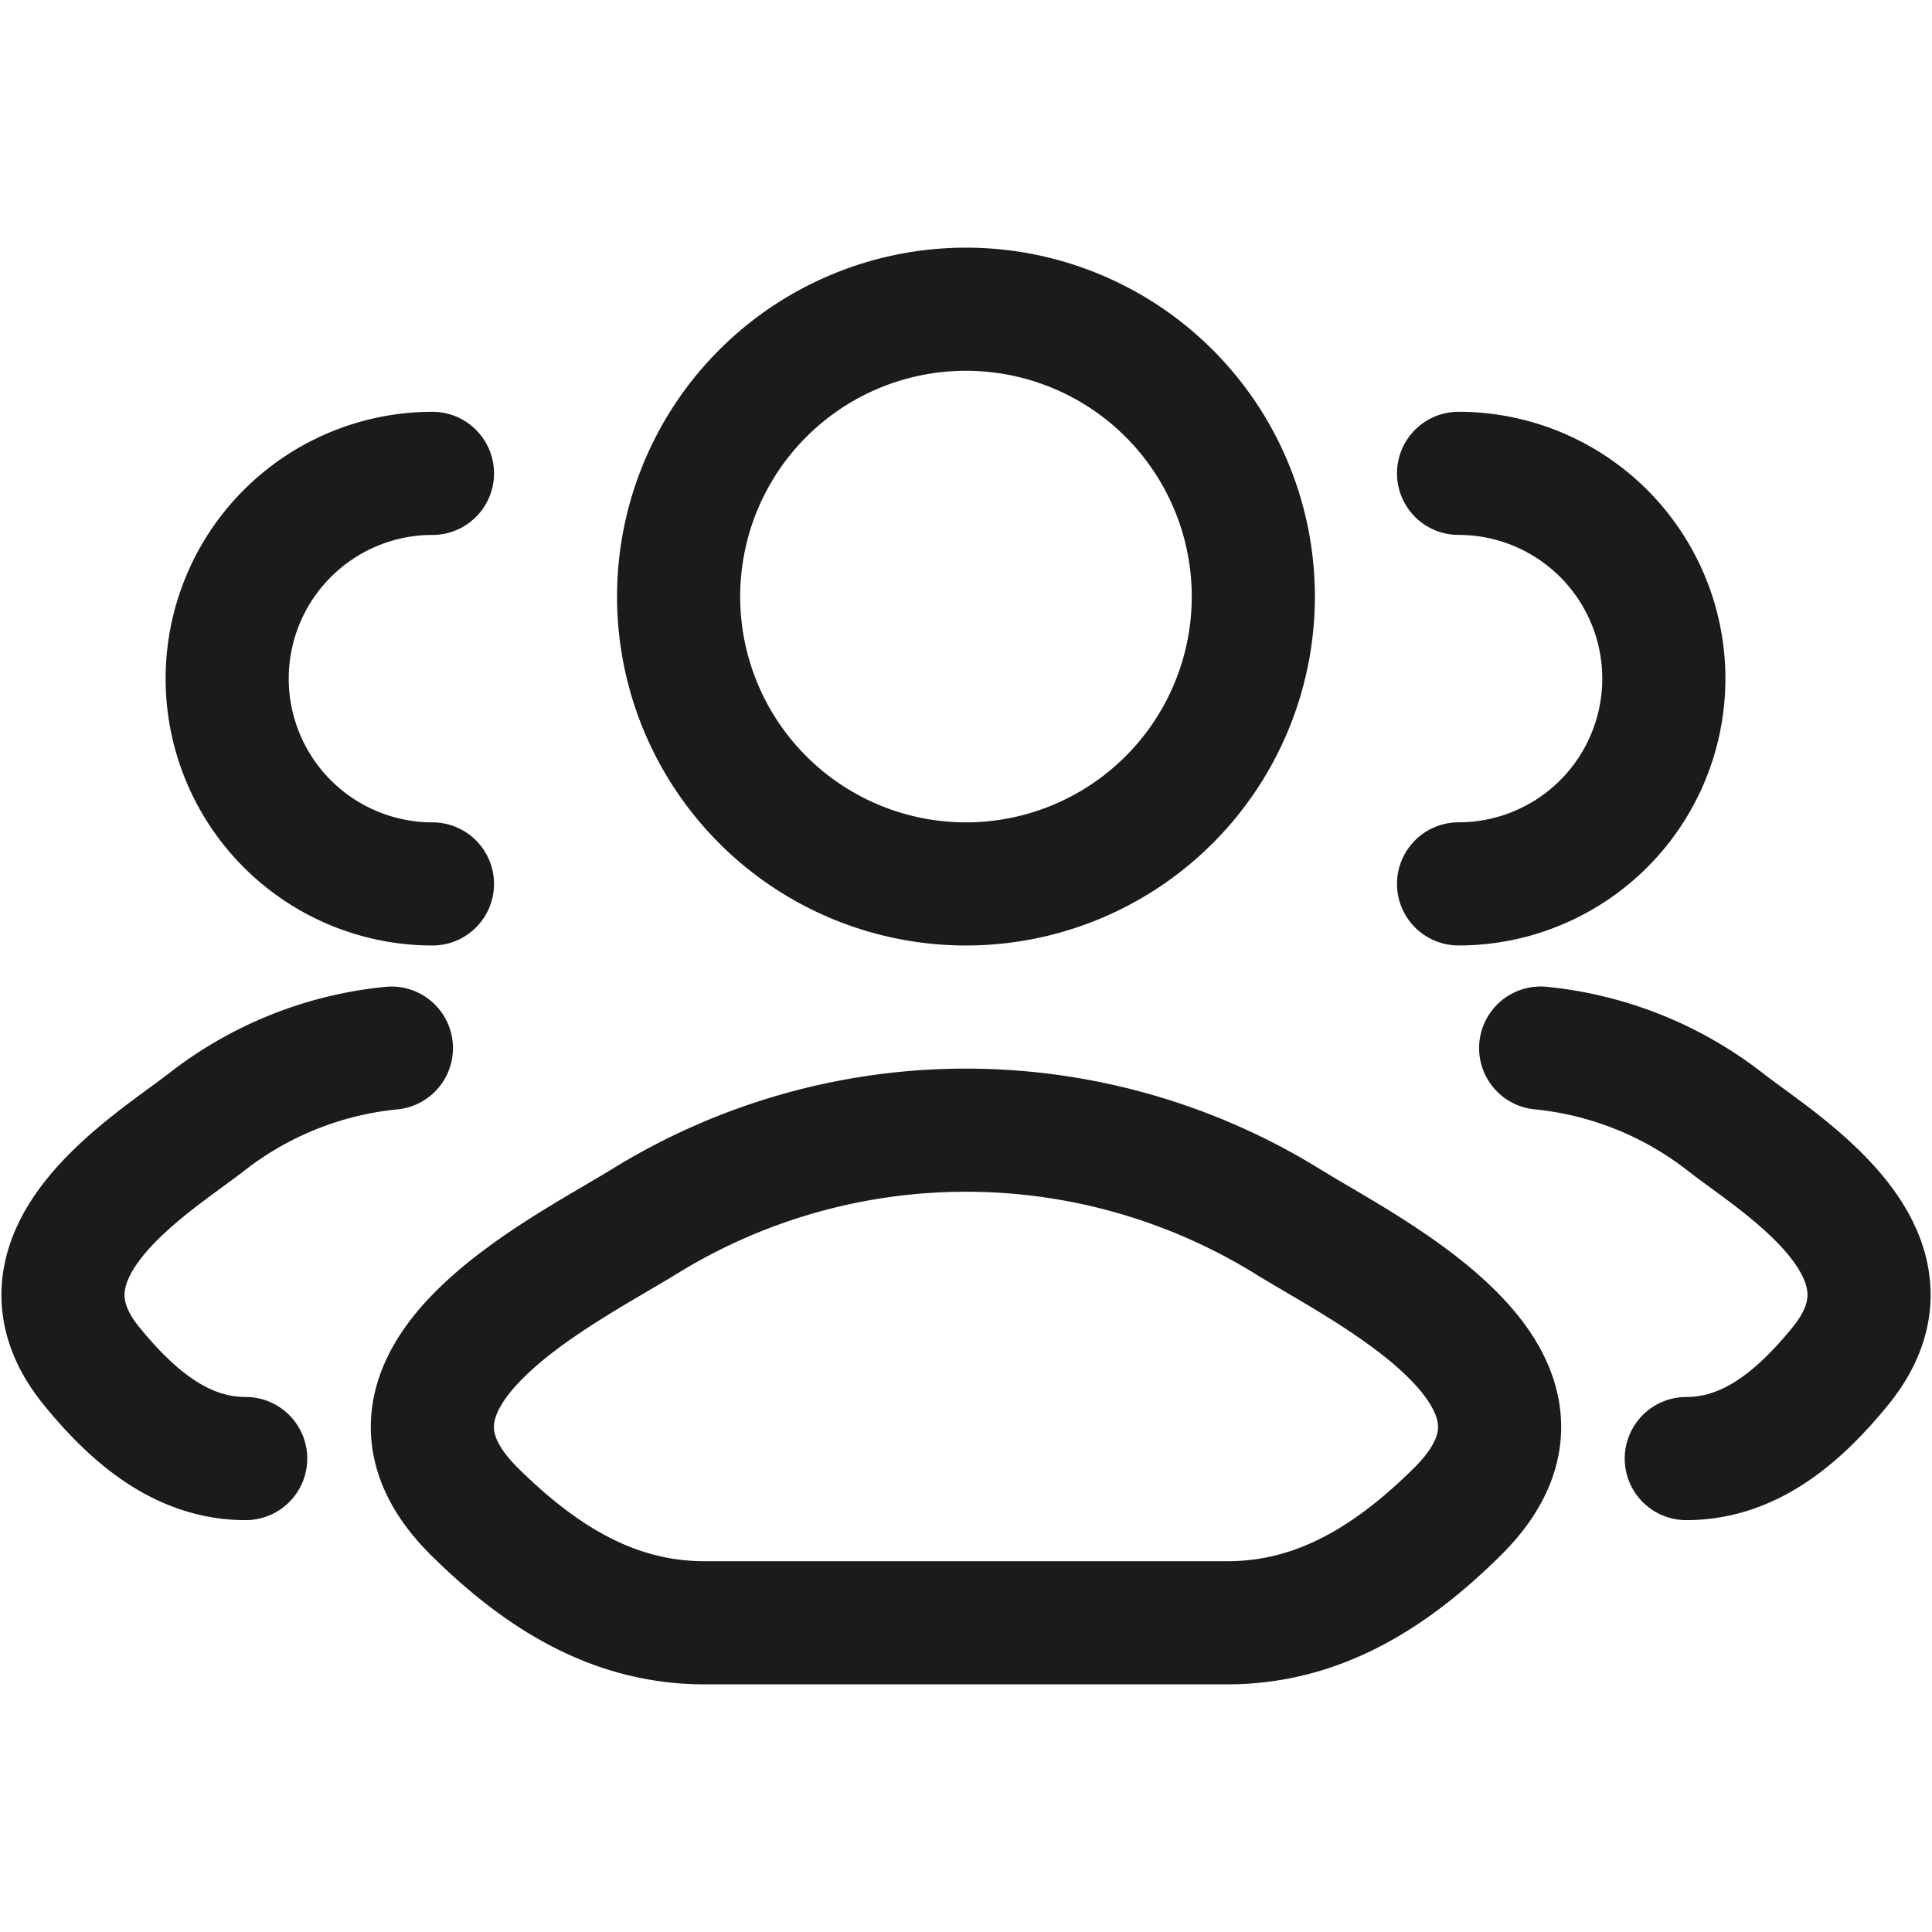
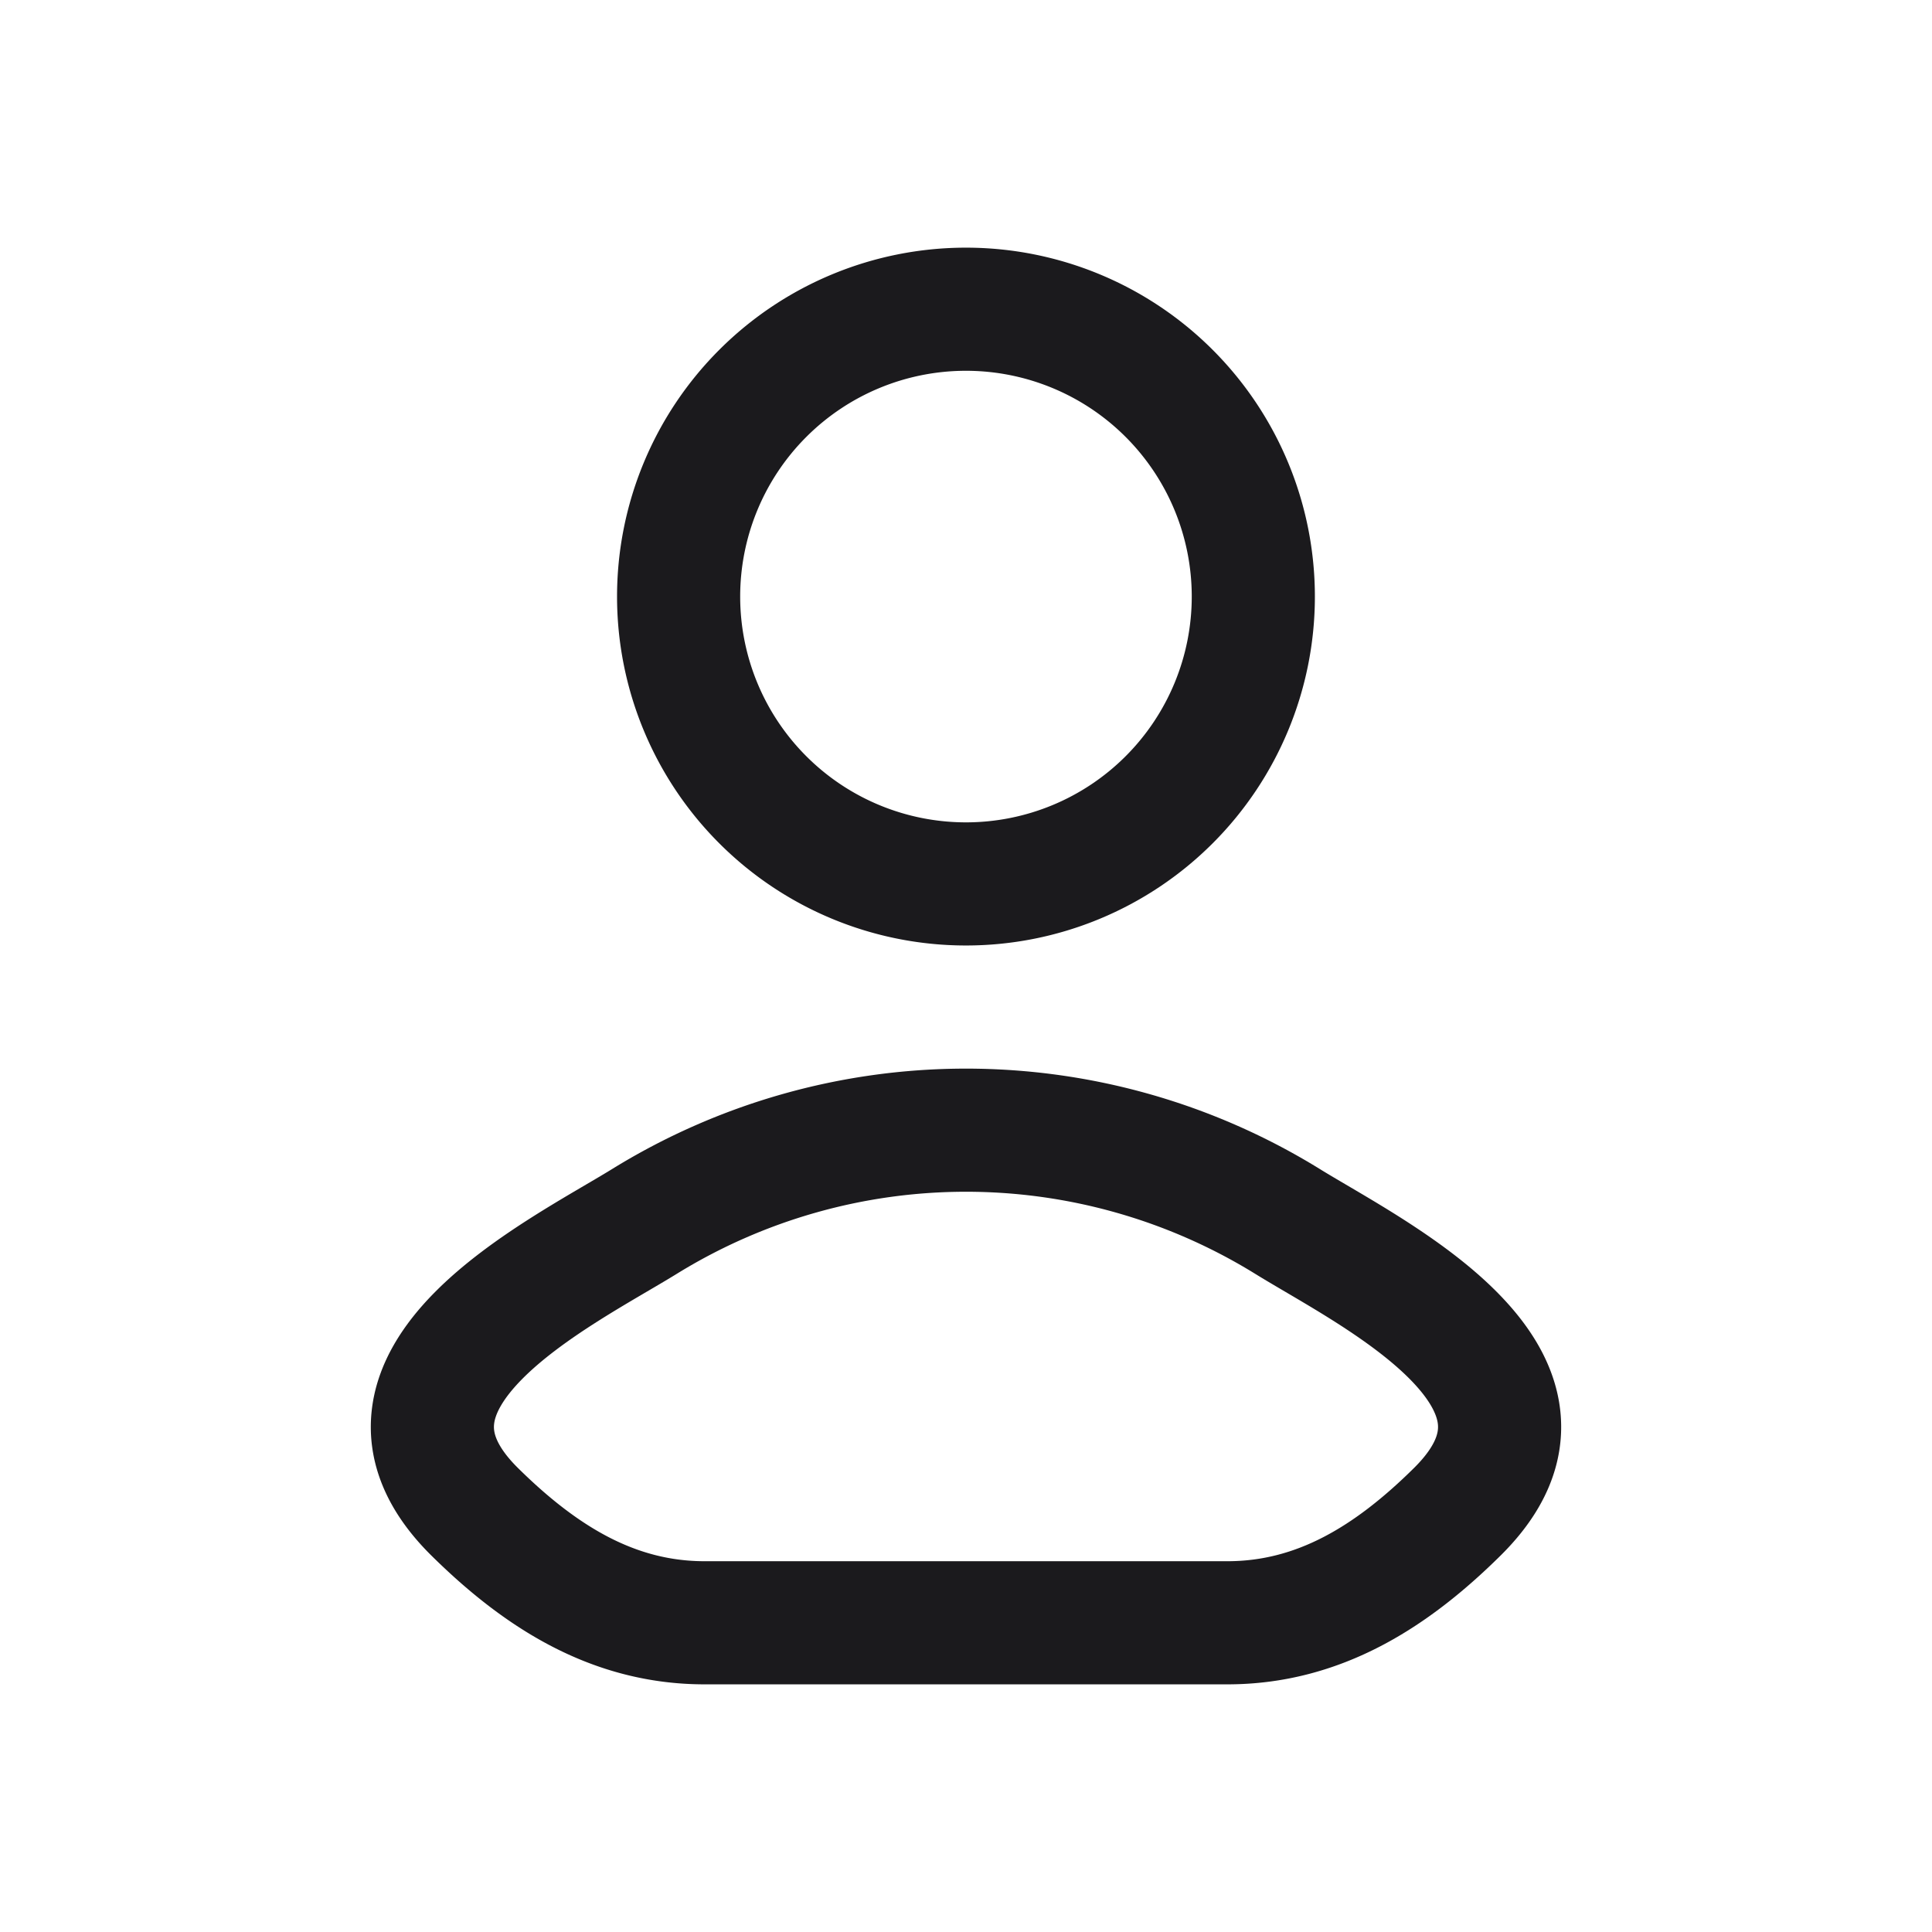
<svg xmlns="http://www.w3.org/2000/svg" width="56" height="56" viewBox="0 0 56 56">
  <defs>
    <clipPath id="9pd1siok6a">
      <path data-name="Rectangle 4851" transform="translate(1046 452)" style="stroke:#1b1a1d;fill:#fff" d="M0 0h56v56H0z" />
    </clipPath>
  </defs>
  <g data-name="Mask Group 400" transform="translate(-1046 -452)" style="clip-path:url(#9pd1siok6a)">
-     <path data-name="Path 2895" d="M49.433 42.832c1.783 0 3.2-1.122 4.475-2.691 2.607-3.212-1.673-5.778-3.305-7.035a10.348 10.348 0 0 0-5.391-2.172m-2.38-4.759a5.949 5.949 0 1 0 0-11.9" style="stroke-linecap:round;fill:none;stroke-width:3.569px;stroke:#1b1a1d" transform="translate(1045.445 451.445)" />
-     <path data-name="Path 2896" d="M7.676 42.832c-1.783 0-3.2-1.122-4.475-2.691C.6 36.93 4.875 34.363 6.507 33.106a10.347 10.347 0 0 1 5.393-2.171m1.19-4.759a5.949 5.949 0 1 1 0-11.9" style="stroke-linecap:round;fill:none;stroke-width:3.569px;stroke:#1b1a1d" transform="translate(1045.445 451.445)" />
    <path data-name="Path 2897" d="M19.236 35.958c-2.431 1.5-8.806 4.573-4.924 8.415 1.9 1.877 4.009 3.219 6.665 3.219h15.155c2.656 0 4.768-1.342 6.665-3.219 3.883-3.841-2.492-6.911-4.924-8.415a17.743 17.743 0 0 0-18.637 0z" style="stroke-linejoin:round;stroke-linecap:round;fill:none;stroke-width:3.569px;stroke:#1b1a1d" transform="translate(1045.445 451.445)" />
-     <path data-name="Path 2898" d="M36.883 17.847a8.329 8.329 0 1 1-8.329-8.329 8.329 8.329 0 0 1 8.329 8.329z" style="fill:none;stroke-width:3.569px;stroke:#1b1a1d" transform="translate(1045.445 451.445)" />
+     <path data-name="Path 2898" d="M36.883 17.847a8.329 8.329 0 1 1-8.329-8.329 8.329 8.329 0 0 1 8.329 8.329" style="fill:none;stroke-width:3.569px;stroke:#1b1a1d" transform="translate(1045.445 451.445)" />
  </g>
</svg>